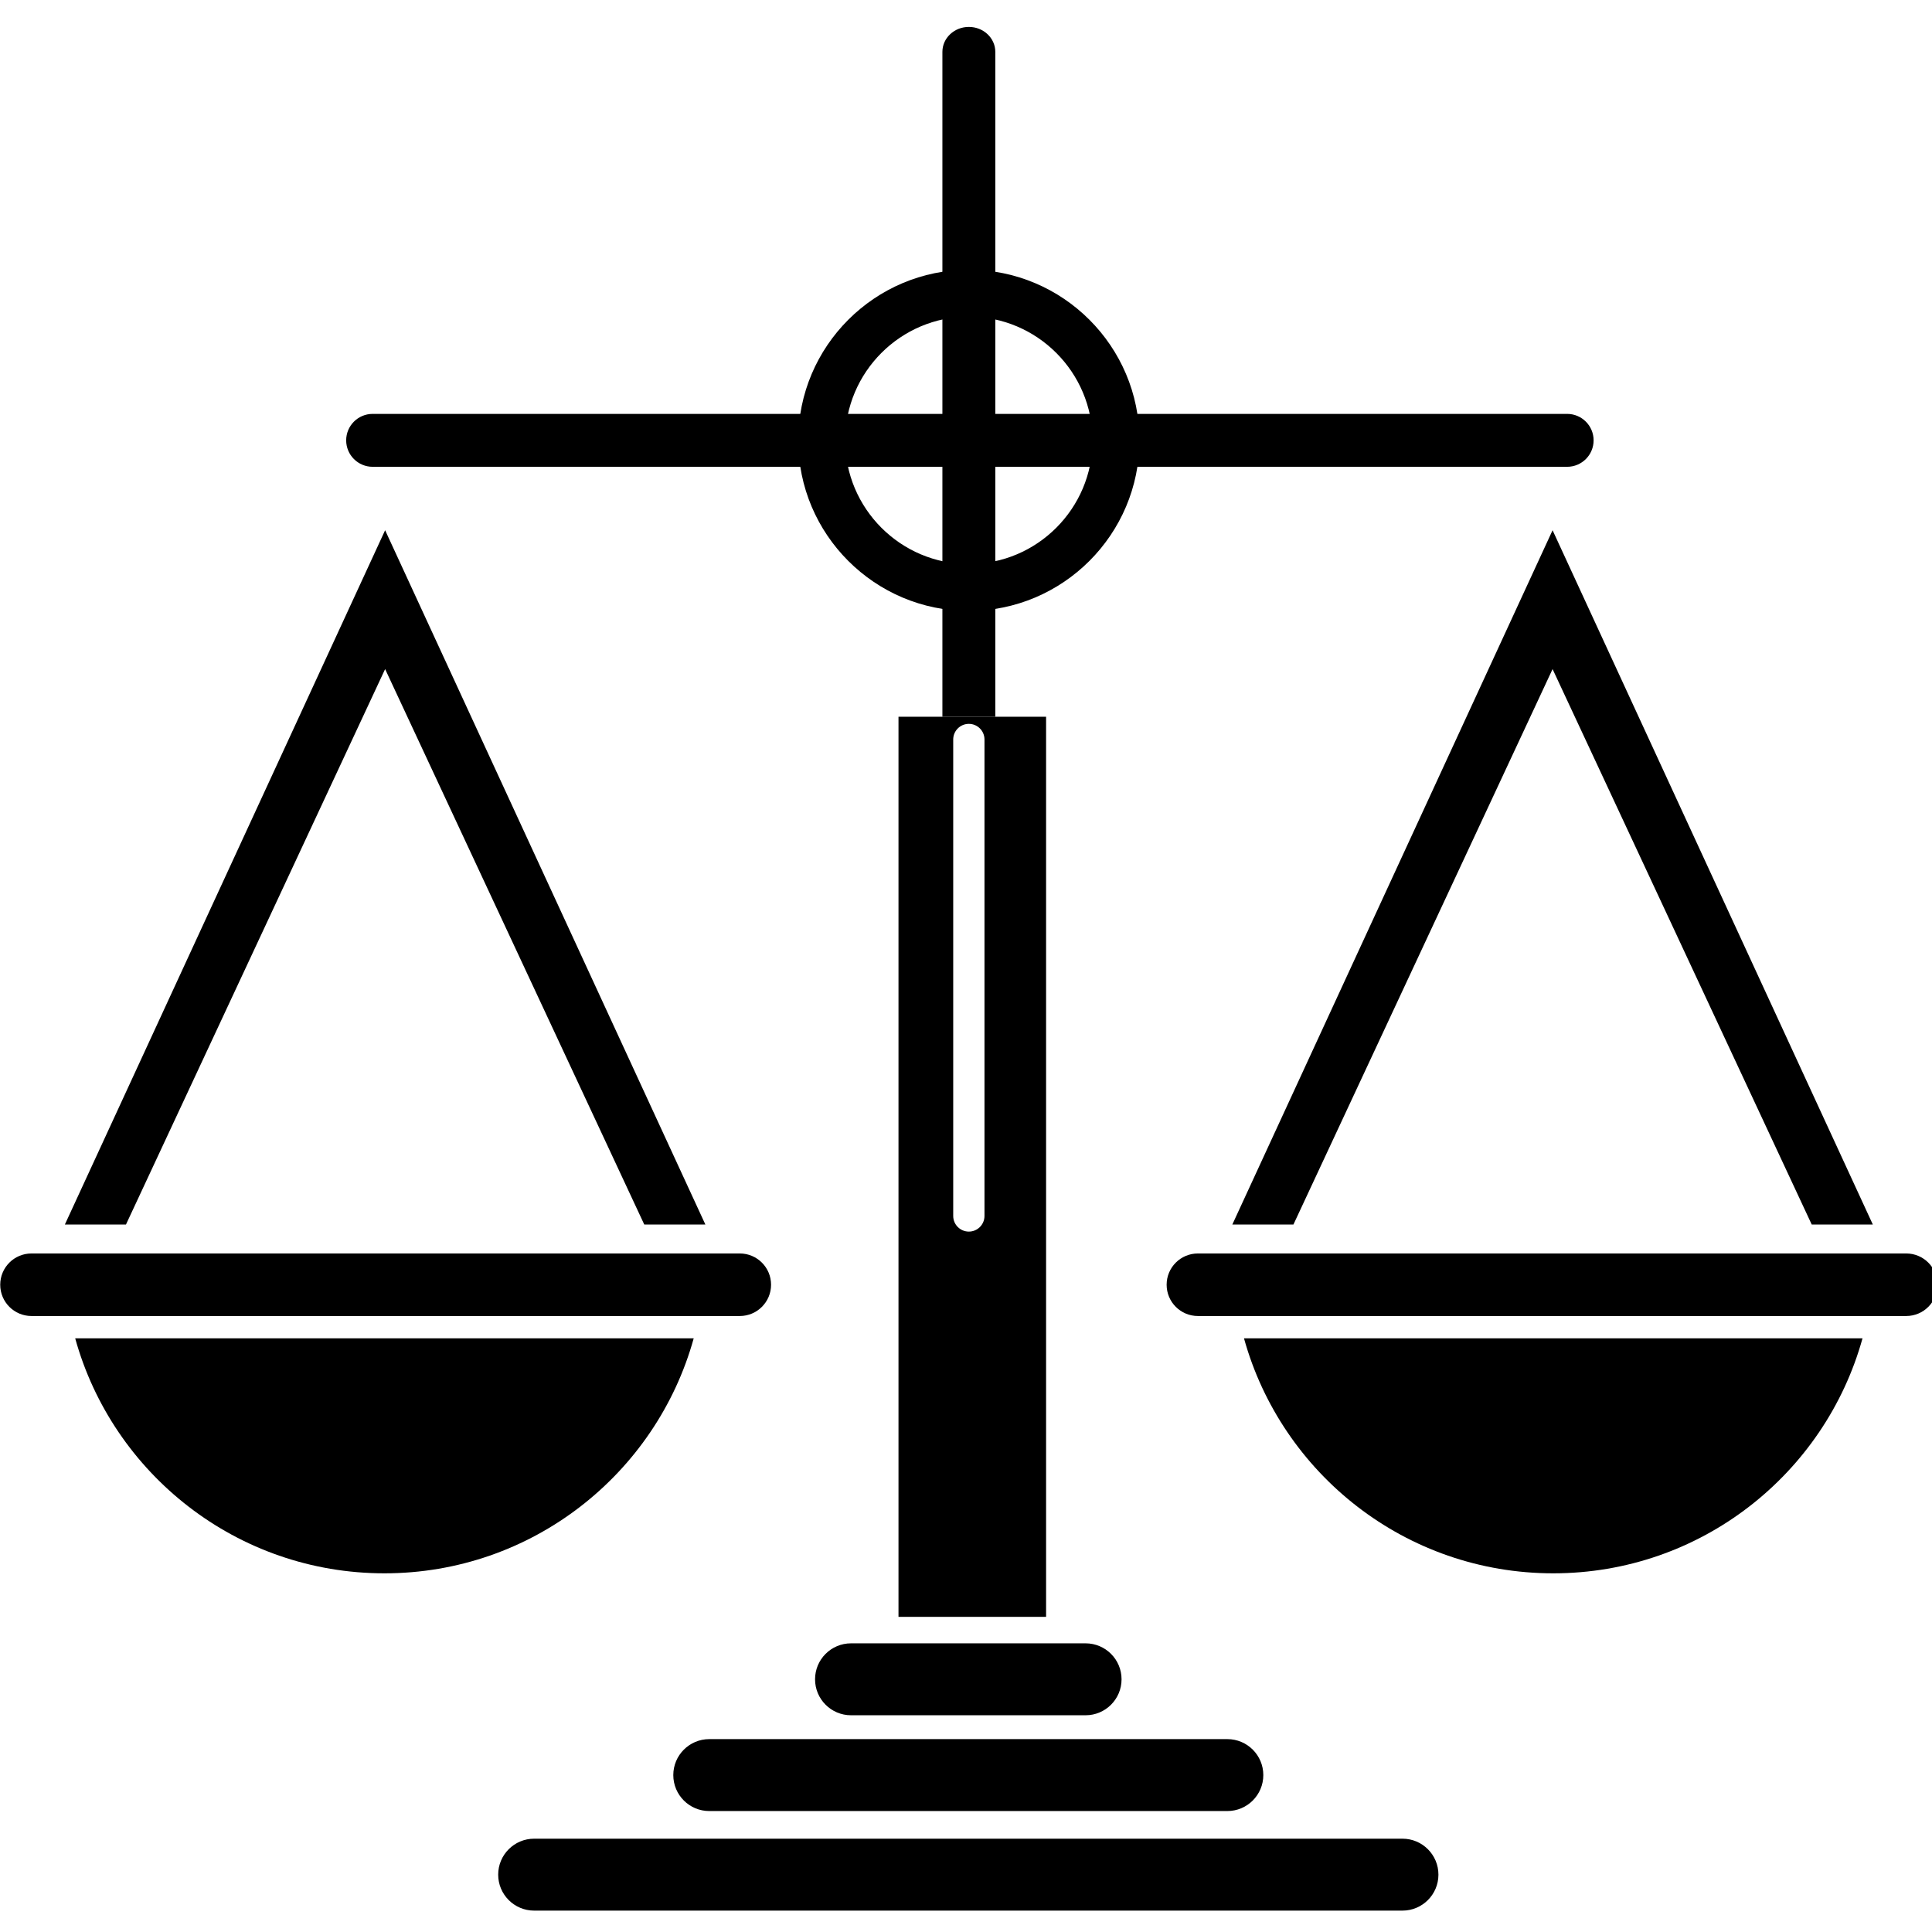
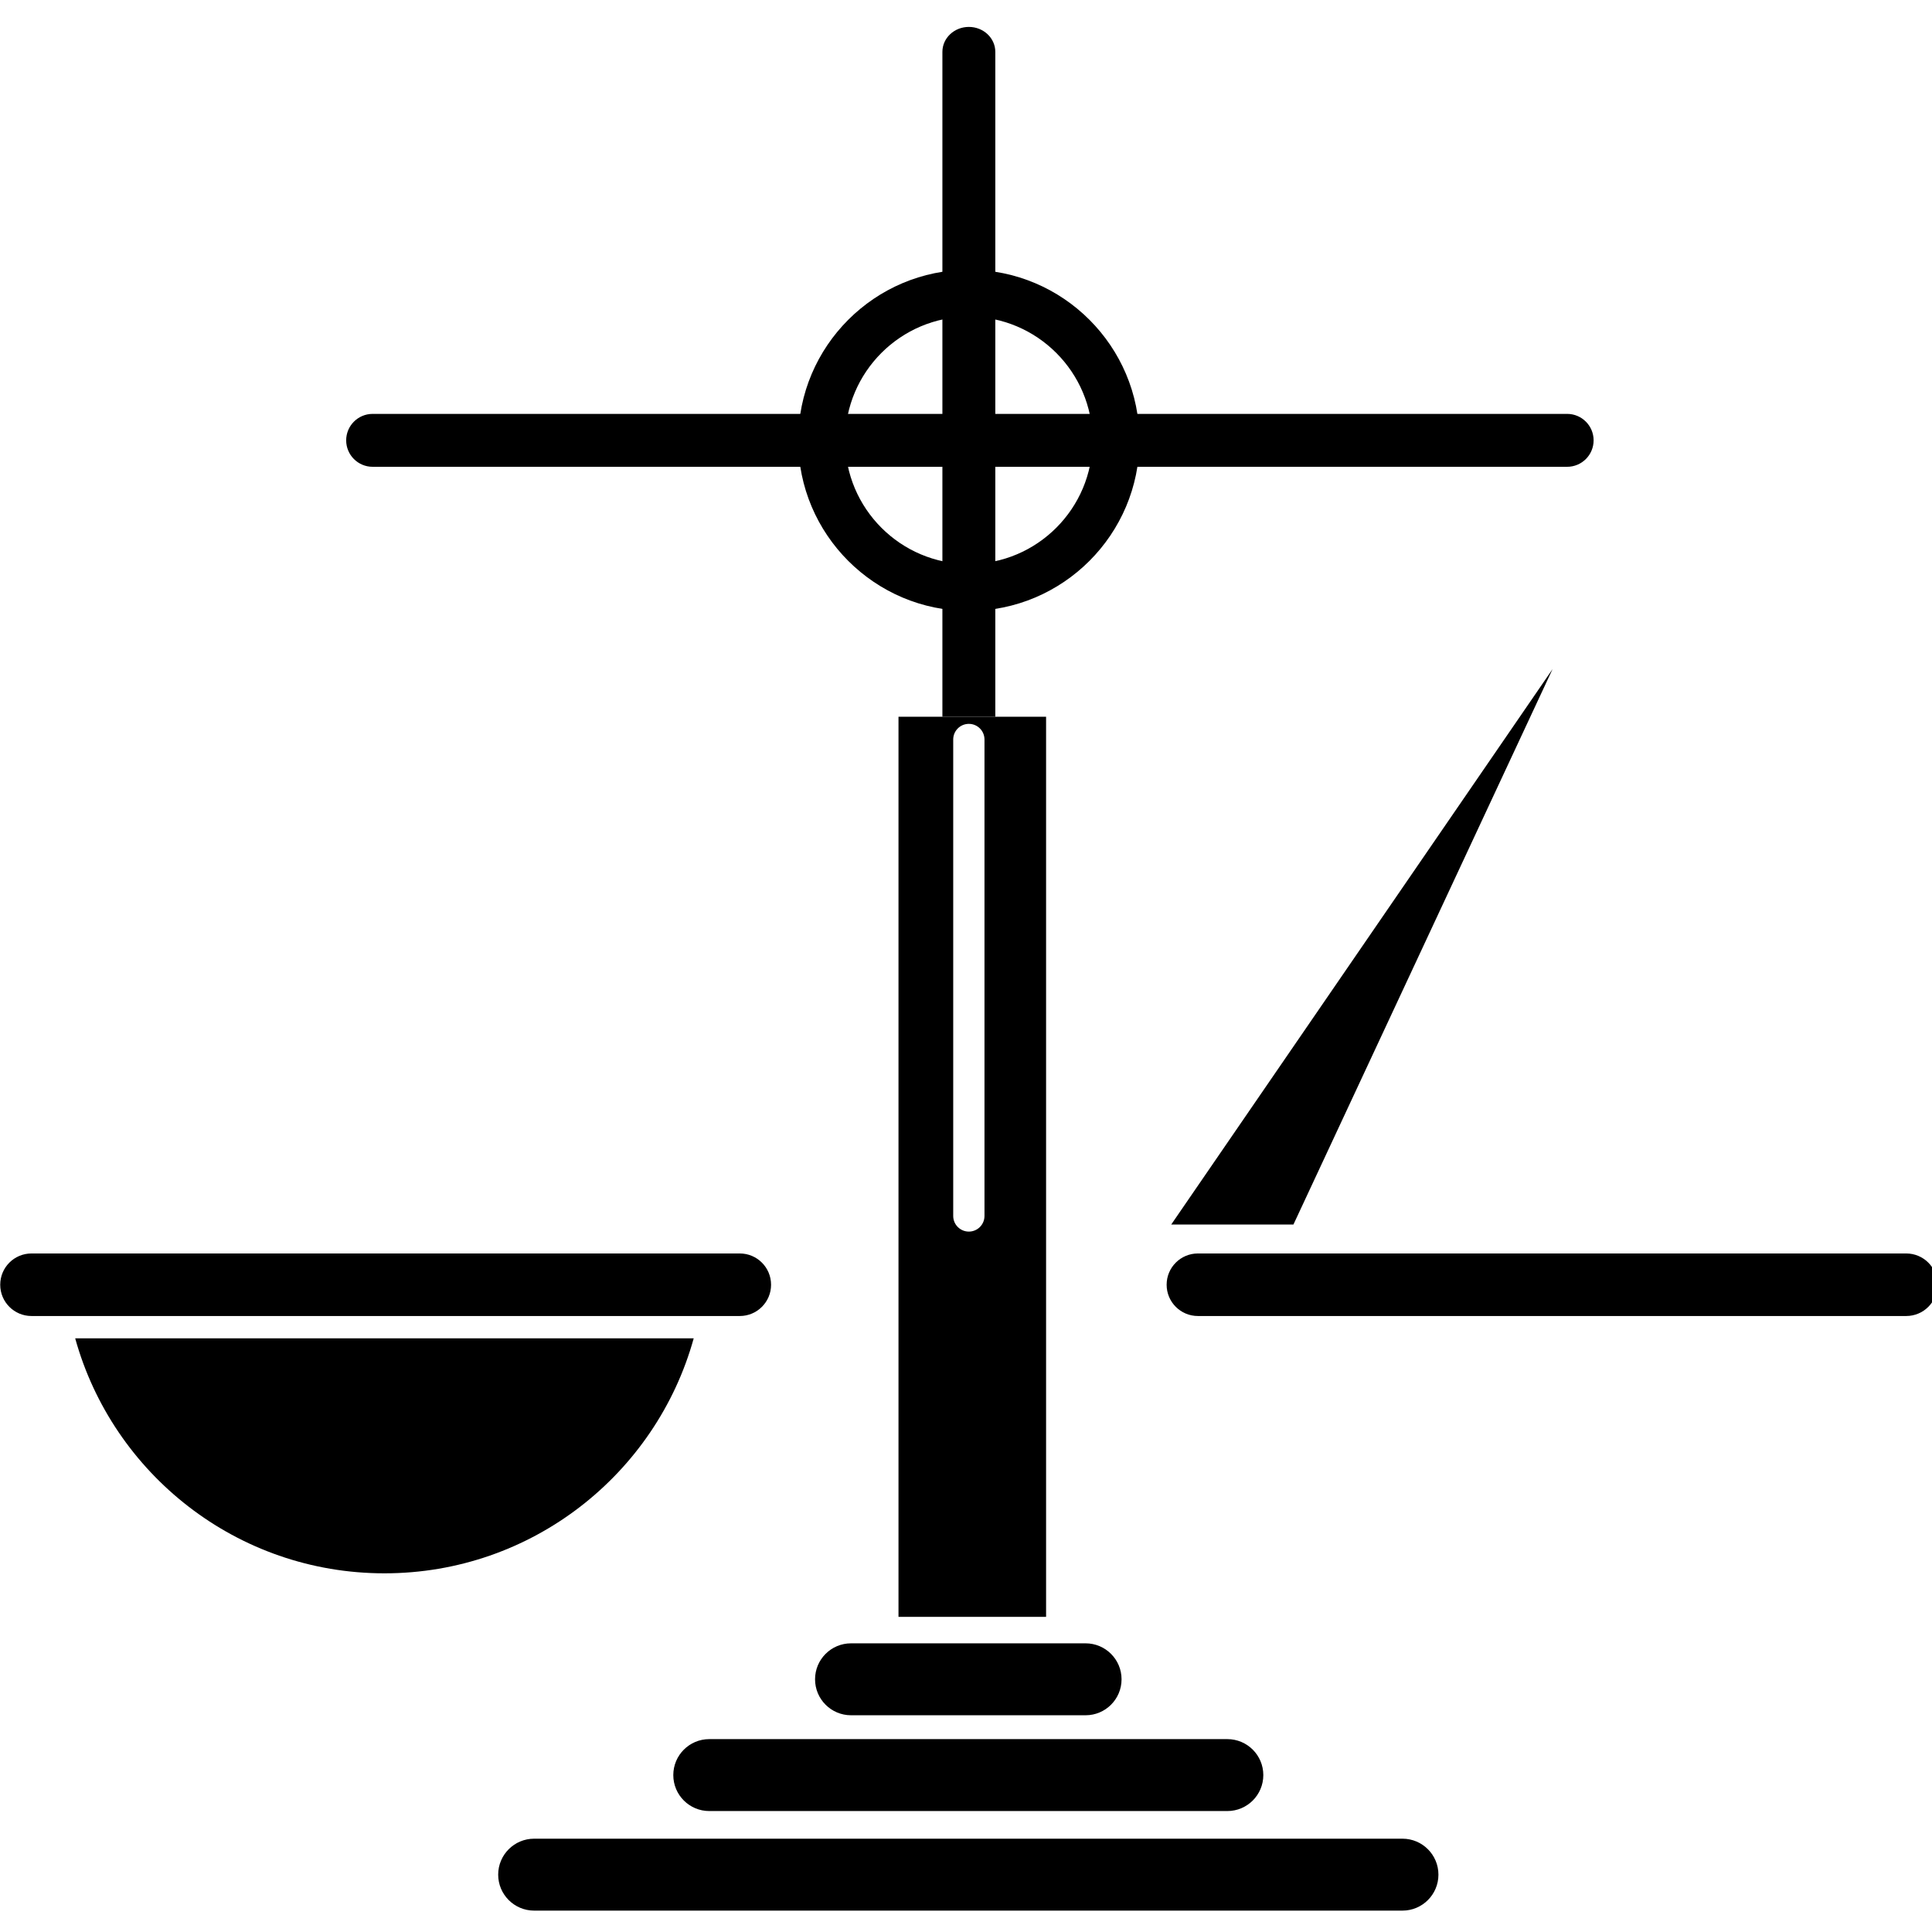
<svg xmlns="http://www.w3.org/2000/svg" enable-background="new 0 0 1787.817 1738.392" height="64" viewBox="0 0 64 64" width="64">
  <g transform="matrix(.039 0 0 .039 -2.768 -1.807)">
    <path d="m1402.105 442.827h-1014.623c-12.41 0-22.47-10.06-22.47-22.47s10.06-22.47 22.47-22.47h1014.623c12.41 0 22.47 10.06 22.47 22.47 0 12.41-10.06 22.47-22.47 22.47z" />
    <path d="m893.908 565.263c-79.902 0-144.907-65.005-144.907-144.907s65.005-144.907 144.907-144.907c79.903 0 144.908 65.005 144.908 144.907s-65.005 144.907-144.908 144.907zm0-249.973c-57.933 0-105.066 47.133-105.066 105.066s47.133 105.066 105.066 105.066c57.934 0 105.067-47.133 105.067-105.066s-47.133-105.066-105.067-105.066z" />
    <path d="m834.147 655.141v764.527h125.367v-764.527zm73.041 424.017c0 7.334-5.946 13.28-13.28 13.28s-13.28-5.946-13.28-13.28v-404.703c0-7.335 5.946-13.28 13.28-13.28s13.28 5.946 13.28 13.28z" />
    <path d="m993.069 1503.262h-199.246c-16.869 0-30.545-13.676-30.545-30.545 0-16.869 13.676-30.545 30.545-30.545h199.246c16.869 0 30.545 13.676 30.545 30.545 0 16.869-13.676 30.545-30.545 30.545z" />
    <path d="m1113.478 1584.621h-440.065c-16.869 0-30.545-13.676-30.545-30.545 0-16.869 13.676-30.545 30.545-30.545h440.065c16.869 0 30.545 13.676 30.545 30.545 0 16.869-13.676 30.545-30.545 30.545z" />
    <path d="m1262.219 1669.196h-737.547c-16.869 0-30.545-13.676-30.545-30.545 0-16.869 13.676-30.545 30.545-30.545h737.546c16.869 0 30.545 13.676 30.545 30.545 0 16.869-13.676 30.545-30.545 30.545z" />
-     <path d="m398.095 614.648 220.108 471.769h51.901l-272.009-589.712-272.009 589.712h51.901z" />
    <path d="m699.35 1164.141h-601.626c-14.669 0-26.561-11.891-26.561-26.561s11.891-26.561 26.561-26.561h601.626c14.669 0 26.561 11.891 26.561 26.561s-11.892 26.561-26.561 26.561z" />
    <path d="m134.841 1183.106c31.912 115.099 137.423 199.594 262.683 199.594s230.771-84.496 262.683-199.594h-525.366z" />
-     <path d="m1389.721 614.648-220.108 471.769h-51.901l272.009-589.712 272.009 589.712h-51.901z" />
+     <path d="m1389.721 614.648-220.108 471.769h-51.901h-51.901z" />
    <path d="m1690.093 1164.141h-601.627c-14.669 0-26.561-11.891-26.561-26.561s11.891-26.561 26.561-26.561h601.627c14.669 0 26.561 11.891 26.561 26.561s-11.892 26.561-26.561 26.561z" />
-     <path d="m1652.976 1183.106c-31.912 115.099-137.423 199.594-262.683 199.594s-230.771-84.496-262.683-199.594h525.365z" />
    <path d="m893.908 69.196c-12.41 0-22.47 9.487-22.47 21.191v544.891 4.707 15.156h44.941v-15.156-4.707-544.891c0-11.704-10.06-21.191-22.47-21.191z" />
  </g>
</svg>